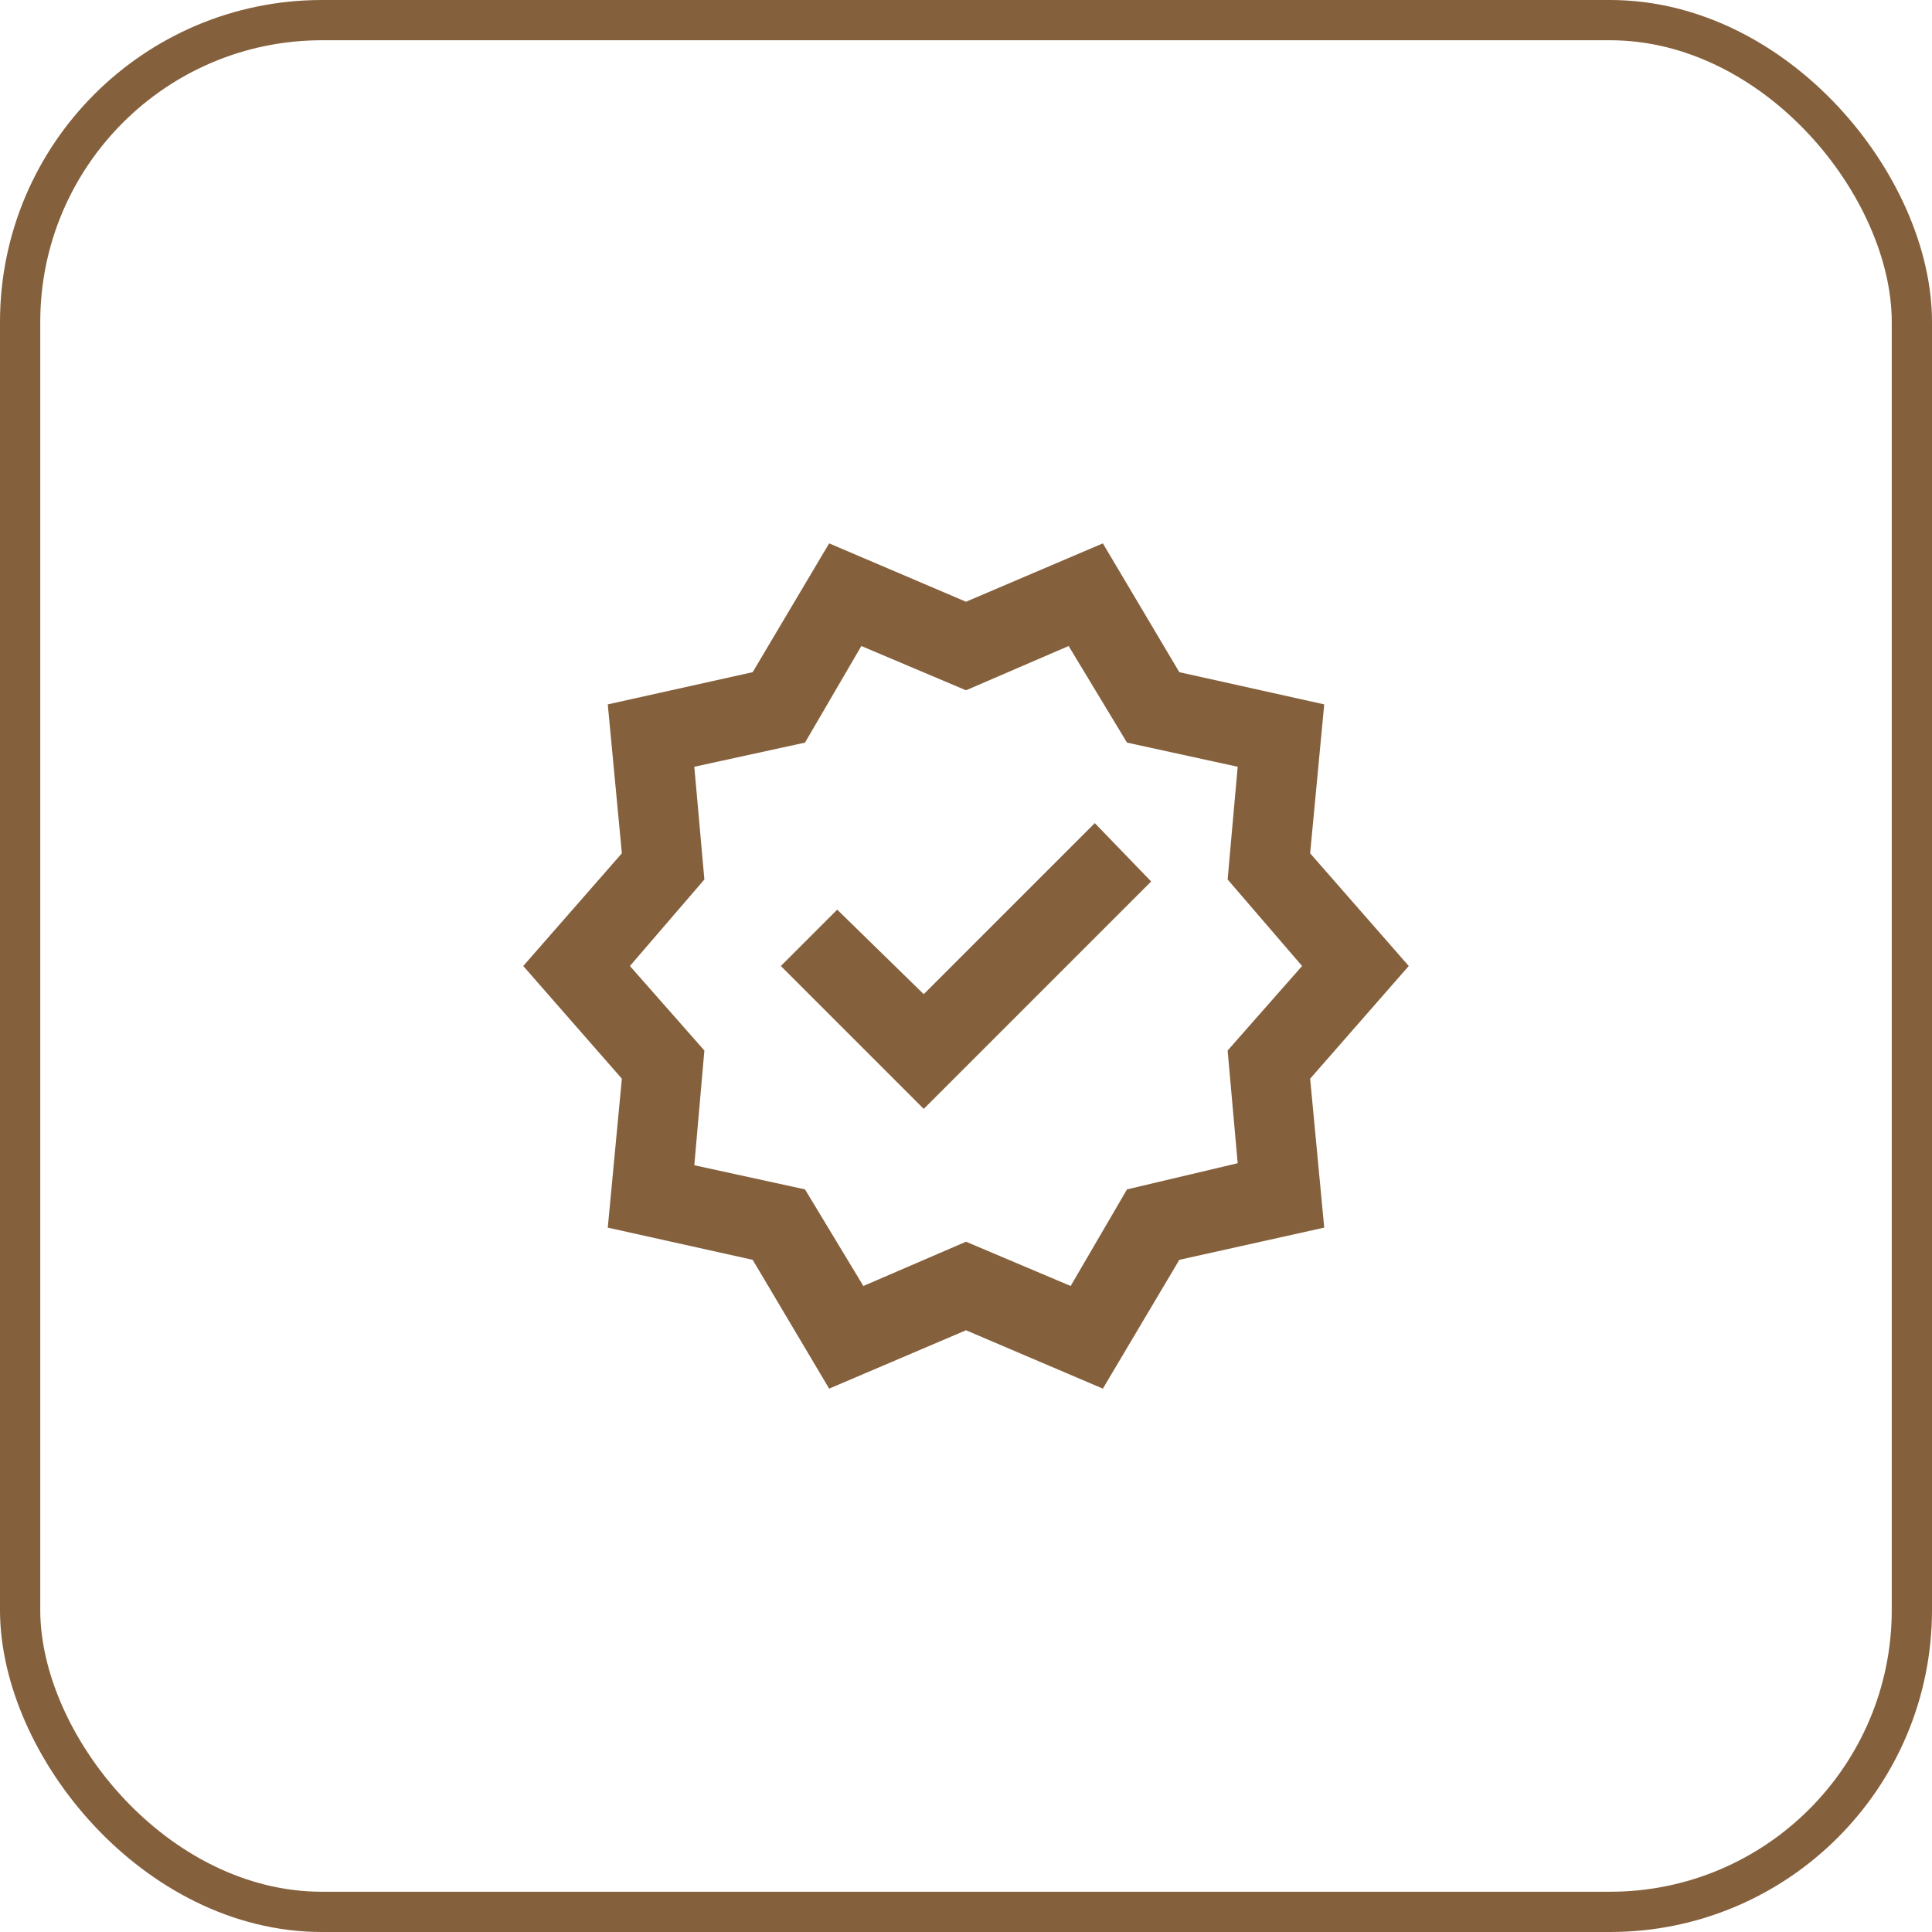
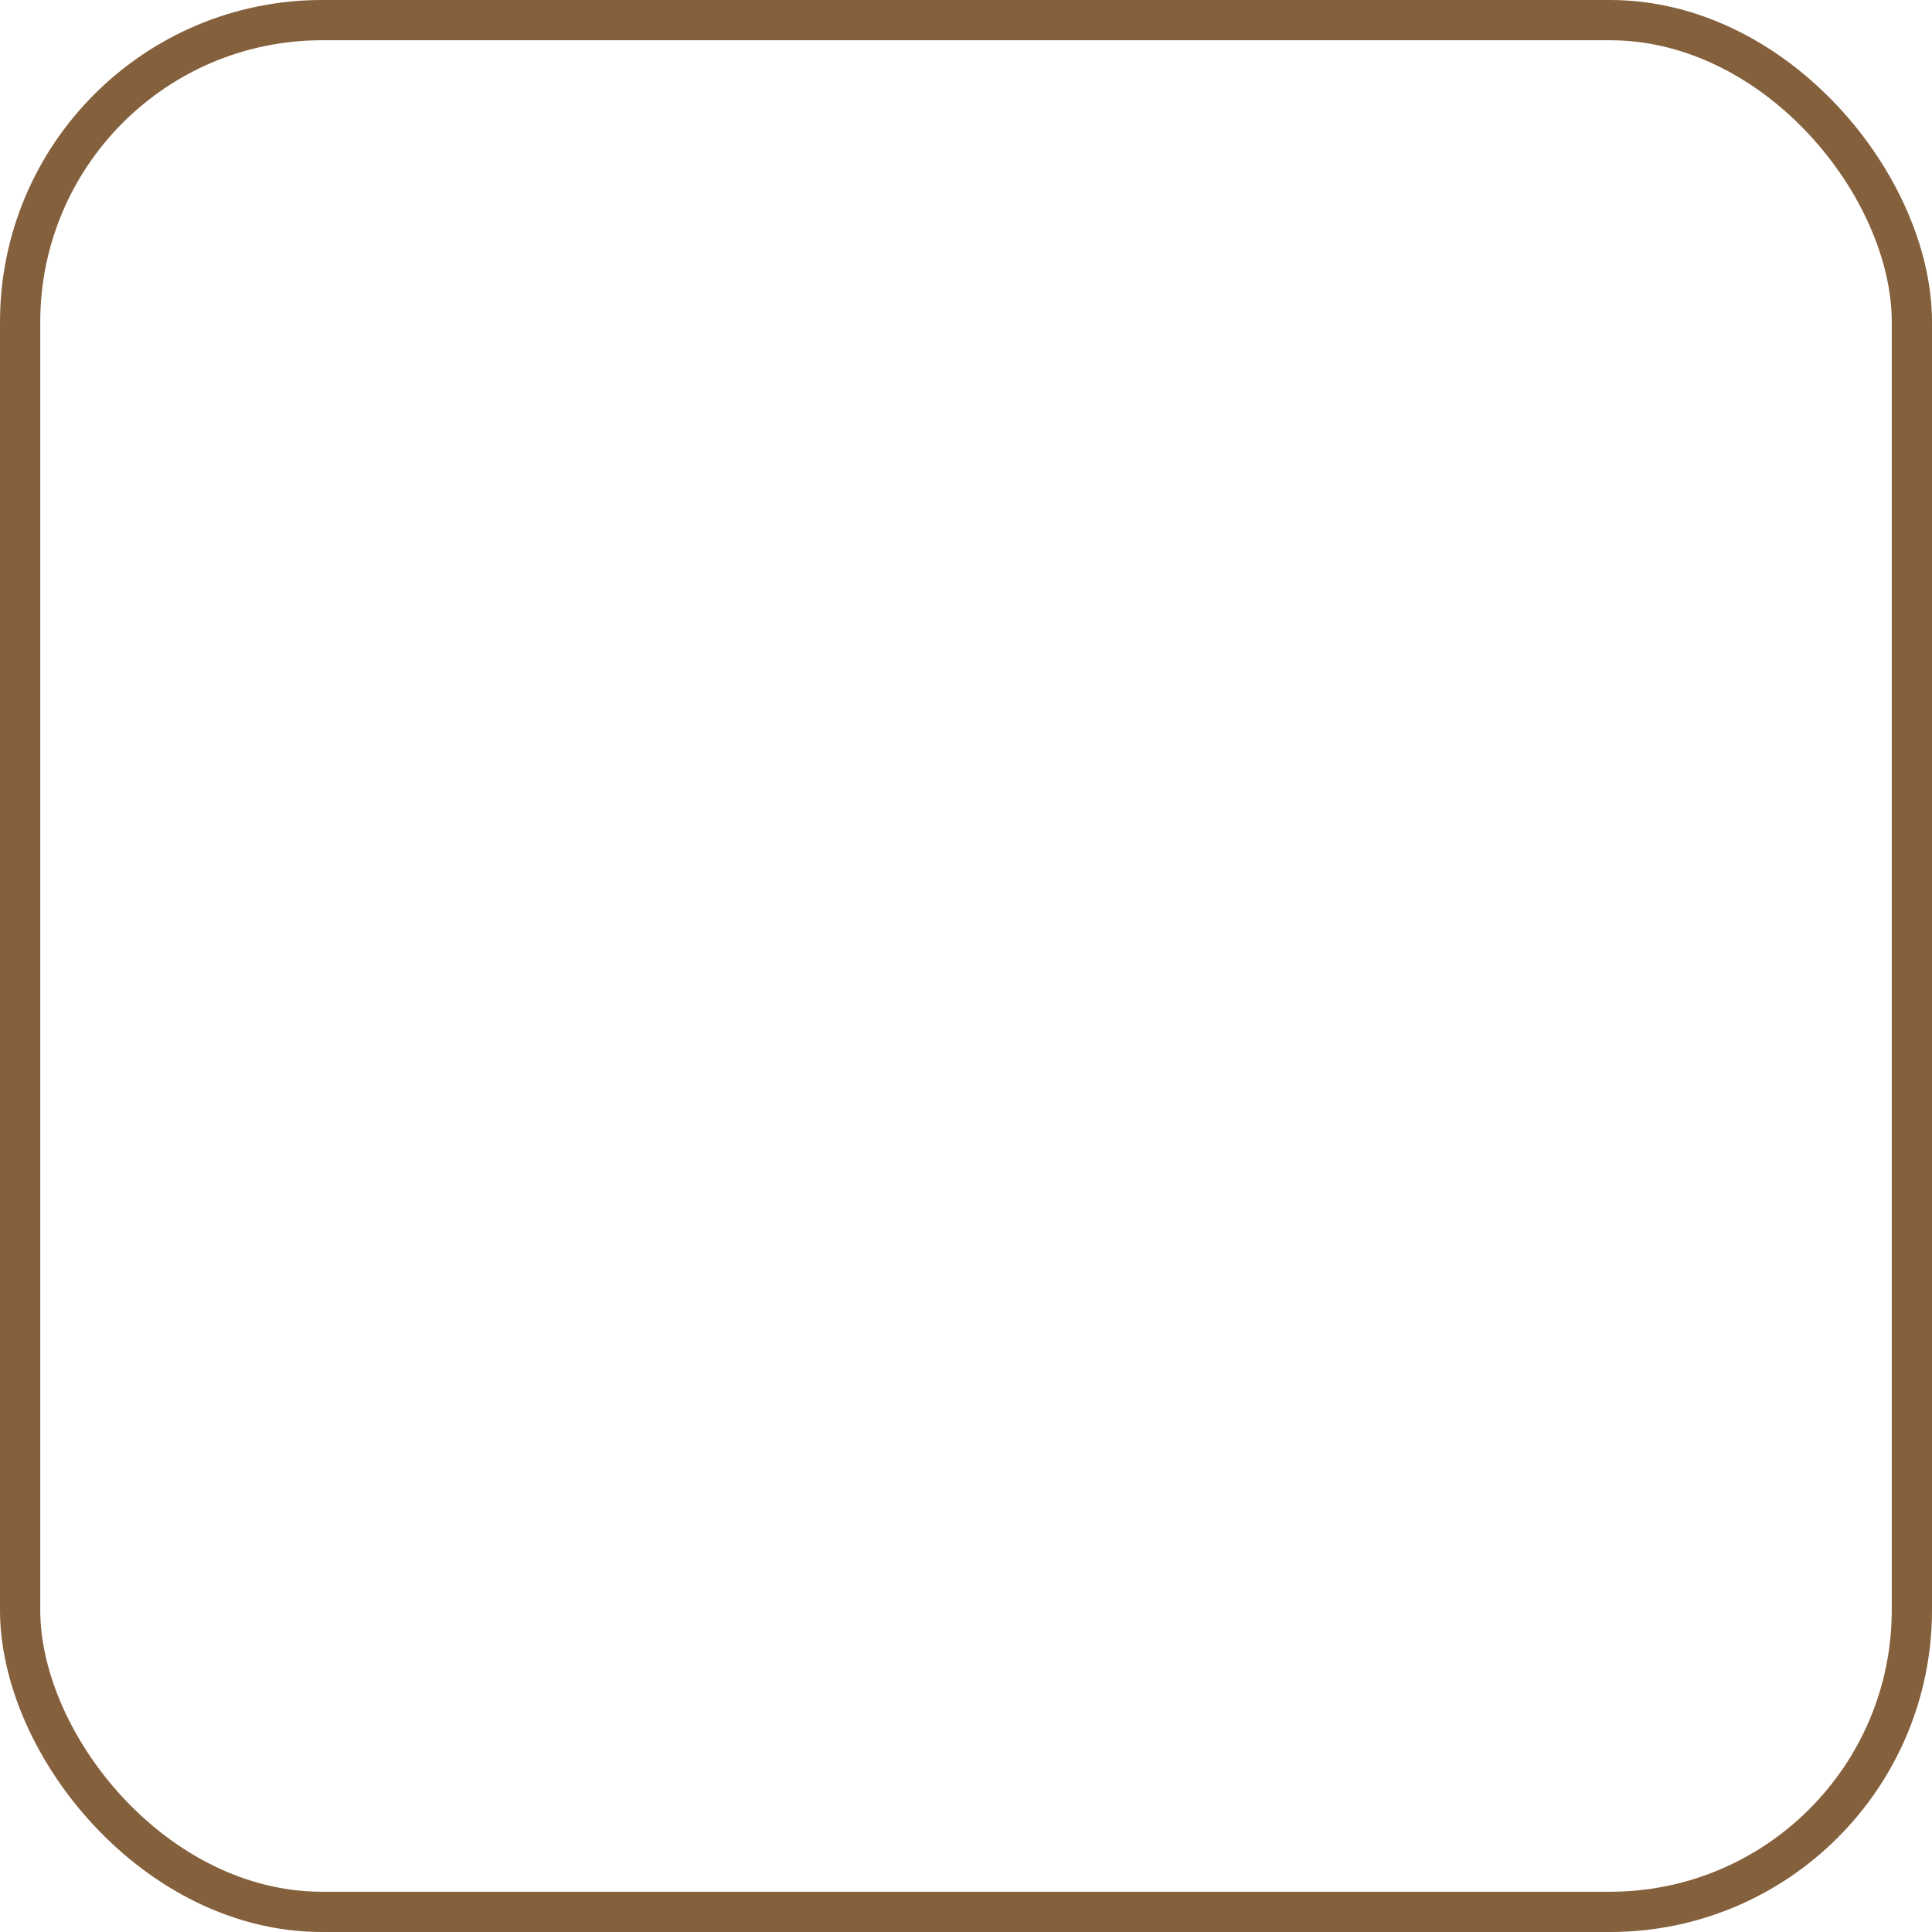
<svg xmlns="http://www.w3.org/2000/svg" width="48" height="48" viewBox="0 0 48 48" fill="none">
  <rect x="0.5" y="0.5" width="47" height="47" rx="7.5" stroke="#85603C" />
  <mask id="mask0_925_15133" style="mask-type:alpha" maskUnits="userSpaceOnUse" x="12" y="12" width="24" height="24">
-     <rect x="12" y="12" width="24" height="24" fill="#D9D9D9" />
-   </mask>
+     </mask>
  <g mask="url(#mask0_925_15133)">
-     <path d="M20.6 34.5L18.7 31.3L15.1 30.5L15.45 26.8L13 24L15.45 21.2L15.1 17.5L18.7 16.7L20.6 13.5L24 14.95L27.4 13.5L29.3 16.7L32.9 17.5L32.55 21.2L35 24L32.55 26.8L32.9 30.5L29.3 31.3L27.4 34.5L24 33.05L20.6 34.5ZM21.45 31.95L24 30.85L26.6 31.95L28 29.55L30.75 28.9L30.5 26.1L32.35 24L30.5 21.85L30.75 19.05L28 18.45L26.55 16.05L24 17.15L21.4 16.05L20 18.45L17.25 19.05L17.5 21.85L15.65 24L17.5 26.1L17.25 28.95L20 29.55L21.45 31.95ZM22.95 27.55L28.6 21.9L27.2 20.45L22.95 24.7L20.8 22.6L19.4 24L22.95 27.55Z" fill="#85603C" />
+     <path d="M20.6 34.5L18.7 31.3L15.1 30.5L15.45 26.8L13 24L15.45 21.2L15.1 17.5L18.7 16.7L20.6 13.5L24 14.95L27.4 13.5L29.3 16.7L32.9 17.5L32.55 21.2L35 24L32.55 26.8L32.9 30.5L29.3 31.3L27.4 34.5L24 33.05L20.6 34.5ZM21.45 31.95L24 30.85L26.6 31.95L28 29.55L30.75 28.9L30.5 26.1L32.35 24L30.5 21.85L30.75 19.05L28 18.45L26.55 16.05L24 17.15L21.4 16.05L20 18.45L17.25 19.05L15.65 24L17.5 26.1L17.25 28.95L20 29.55L21.45 31.95ZM22.95 27.55L28.6 21.9L27.2 20.45L22.95 24.7L20.8 22.6L19.4 24L22.95 27.55Z" fill="#85603C" />
  </g>
</svg>